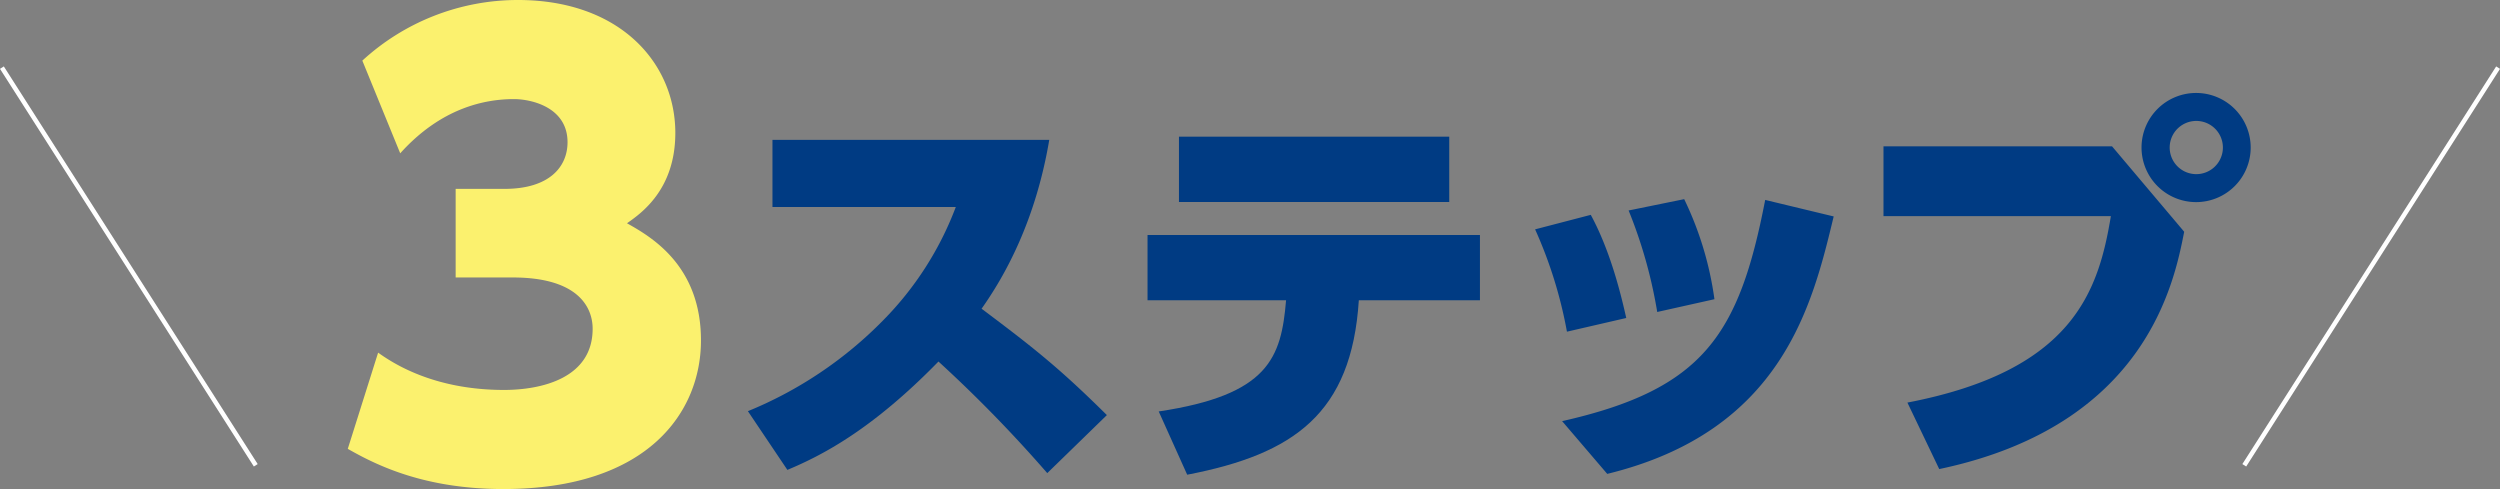
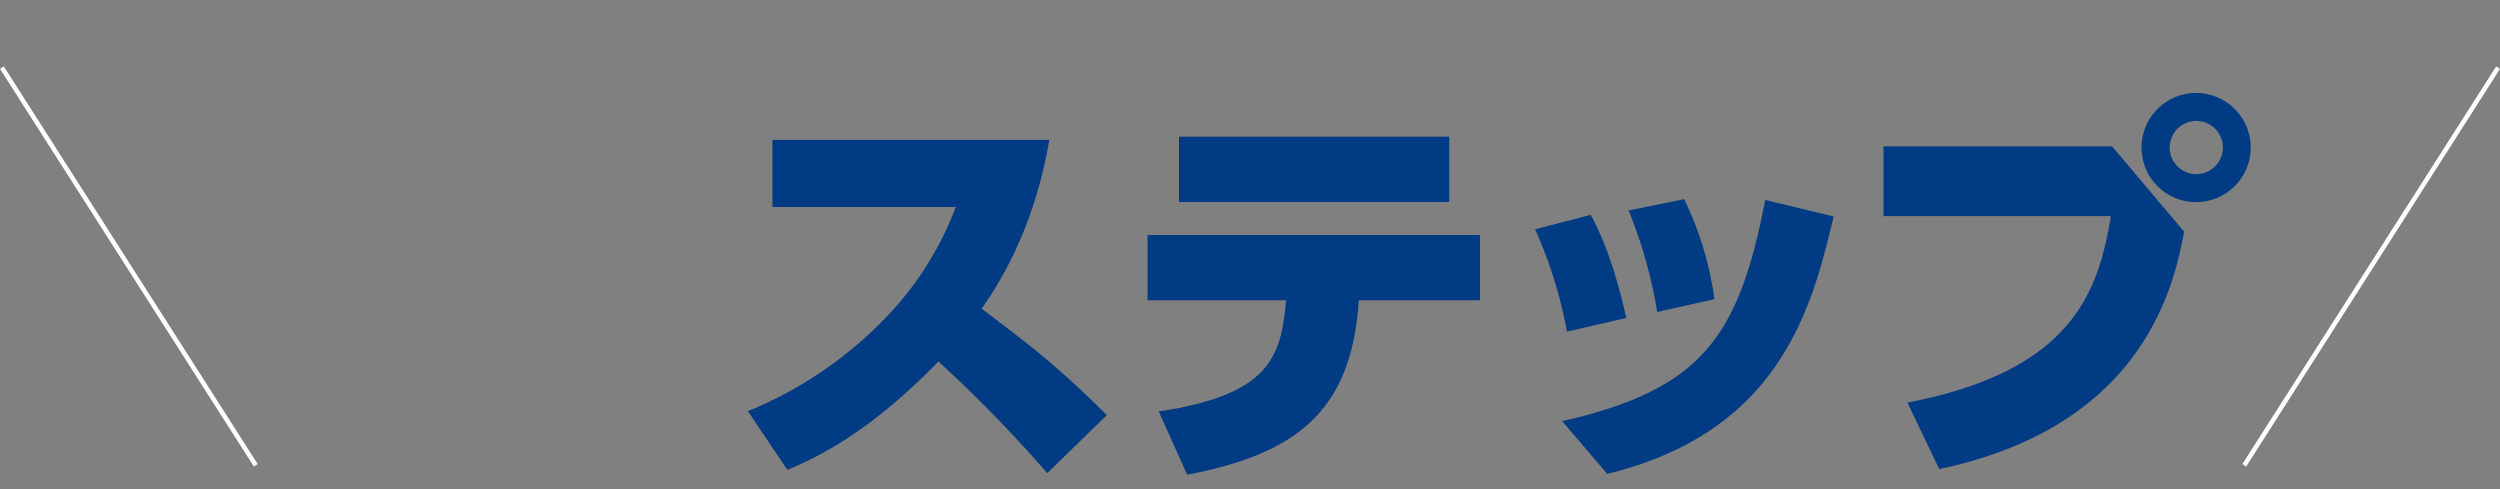
<svg xmlns="http://www.w3.org/2000/svg" id="レイヤー_1" data-name="レイヤー 1" width="549.7" height="107.53" viewBox="0 0 549.7 107.53">
  <rect x="0" y="0" width="549.7" height="107.53" fill="#808080" stroke="none" />
  <g>
-     <path d="M229.36,321.13c3.08,2.18,12,8.2,27.68,8.2,8.21,0,19.49-2.56,19.49-13.45,0-4.75-3.21-11.28-17.56-11.28H246.41V285.12h10.76c9.87,0,13.84-4.87,13.84-10.26,0-7.68-7.94-9.48-11.79-9.48-6.4,0-16,1.92-25,11.92l-8.33-20.38a50.57,50.57,0,0,1,34.22-13.33c22.43,0,34.6,13.85,34.6,29.23,0,12.3-7.3,17.55-10.63,19.86,5.25,2.95,16.27,9.23,16.27,25.76,0,15.63-11.53,32.68-43.44,32.68-17.43,0-27.94-5.26-34.22-8.84Z" transform="translate(-146.22 -243.59)" style="fill: #fbf16e" />
    <g>
      <path d="M376.93,274.35c-3,17.81-9.74,29.86-14.88,37.12,11.34,8.51,17,12.94,27.55,23.39l-13.11,12.76a298.78,298.78,0,0,0-23.92-24.54c-14.62,15-25.6,20.64-33.22,23.83L310.67,334a88.61,88.61,0,0,0,29.76-20,71.12,71.12,0,0,0,15.95-24.89H316.07V274.35Z" transform="translate(-146.22 -243.59)" style="fill: #003b83" />
      <path d="M401,334.06c24.19-3.63,26.94-11.78,28-24.45H398.54V295.26h73.09v14.35H445c-1.6,24.9-14.27,33.84-37.74,38.36Zm63.88-60.42V288H405.45V273.64Z" transform="translate(-146.22 -243.59)" style="fill: #003b83" />
      <path d="M490.76,316.52a97,97,0,0,0-7-22.5L496,290.83c4.34,8,6.65,17.54,7.8,22.68Zm-1.06,19.67c31-7,38.89-18.87,44.65-48.64l15.06,3.63c-4.69,19.49-11.34,47.22-49.79,56.61Zm20.91-24a104.07,104.07,0,0,0-6.29-22.32l12.22-2.49a73.19,73.19,0,0,1,6.65,22Z" transform="translate(-146.22 -243.59)" style="fill: #003b83" />
      <path d="M610.62,275.77l15.86,18.78c-2.21,11.25-8.41,42.61-53.86,52.18l-7-14.62c36.41-7,42-24.45,44.74-41h-50V275.77Zm30.48.26a12,12,0,1,1-12-12A12,12,0,0,1,641.1,276Zm-17.81,0a5.85,5.85,0,0,0,11.7,0,5.85,5.85,0,0,0-11.7,0Z" transform="translate(-146.22 -243.59)" style="fill: #003b83" />
    </g>
  </g>
  <line x1="0.42" y1="14.87" x2="56.24" y2="102.31" style="fill: none;stroke: #fff;stroke-miterlimit: 10" />
  <line x1="549.28" y1="14.87" x2="493.47" y2="102.31" style="fill: none;stroke: #fff;stroke-miterlimit: 10" />
</svg>